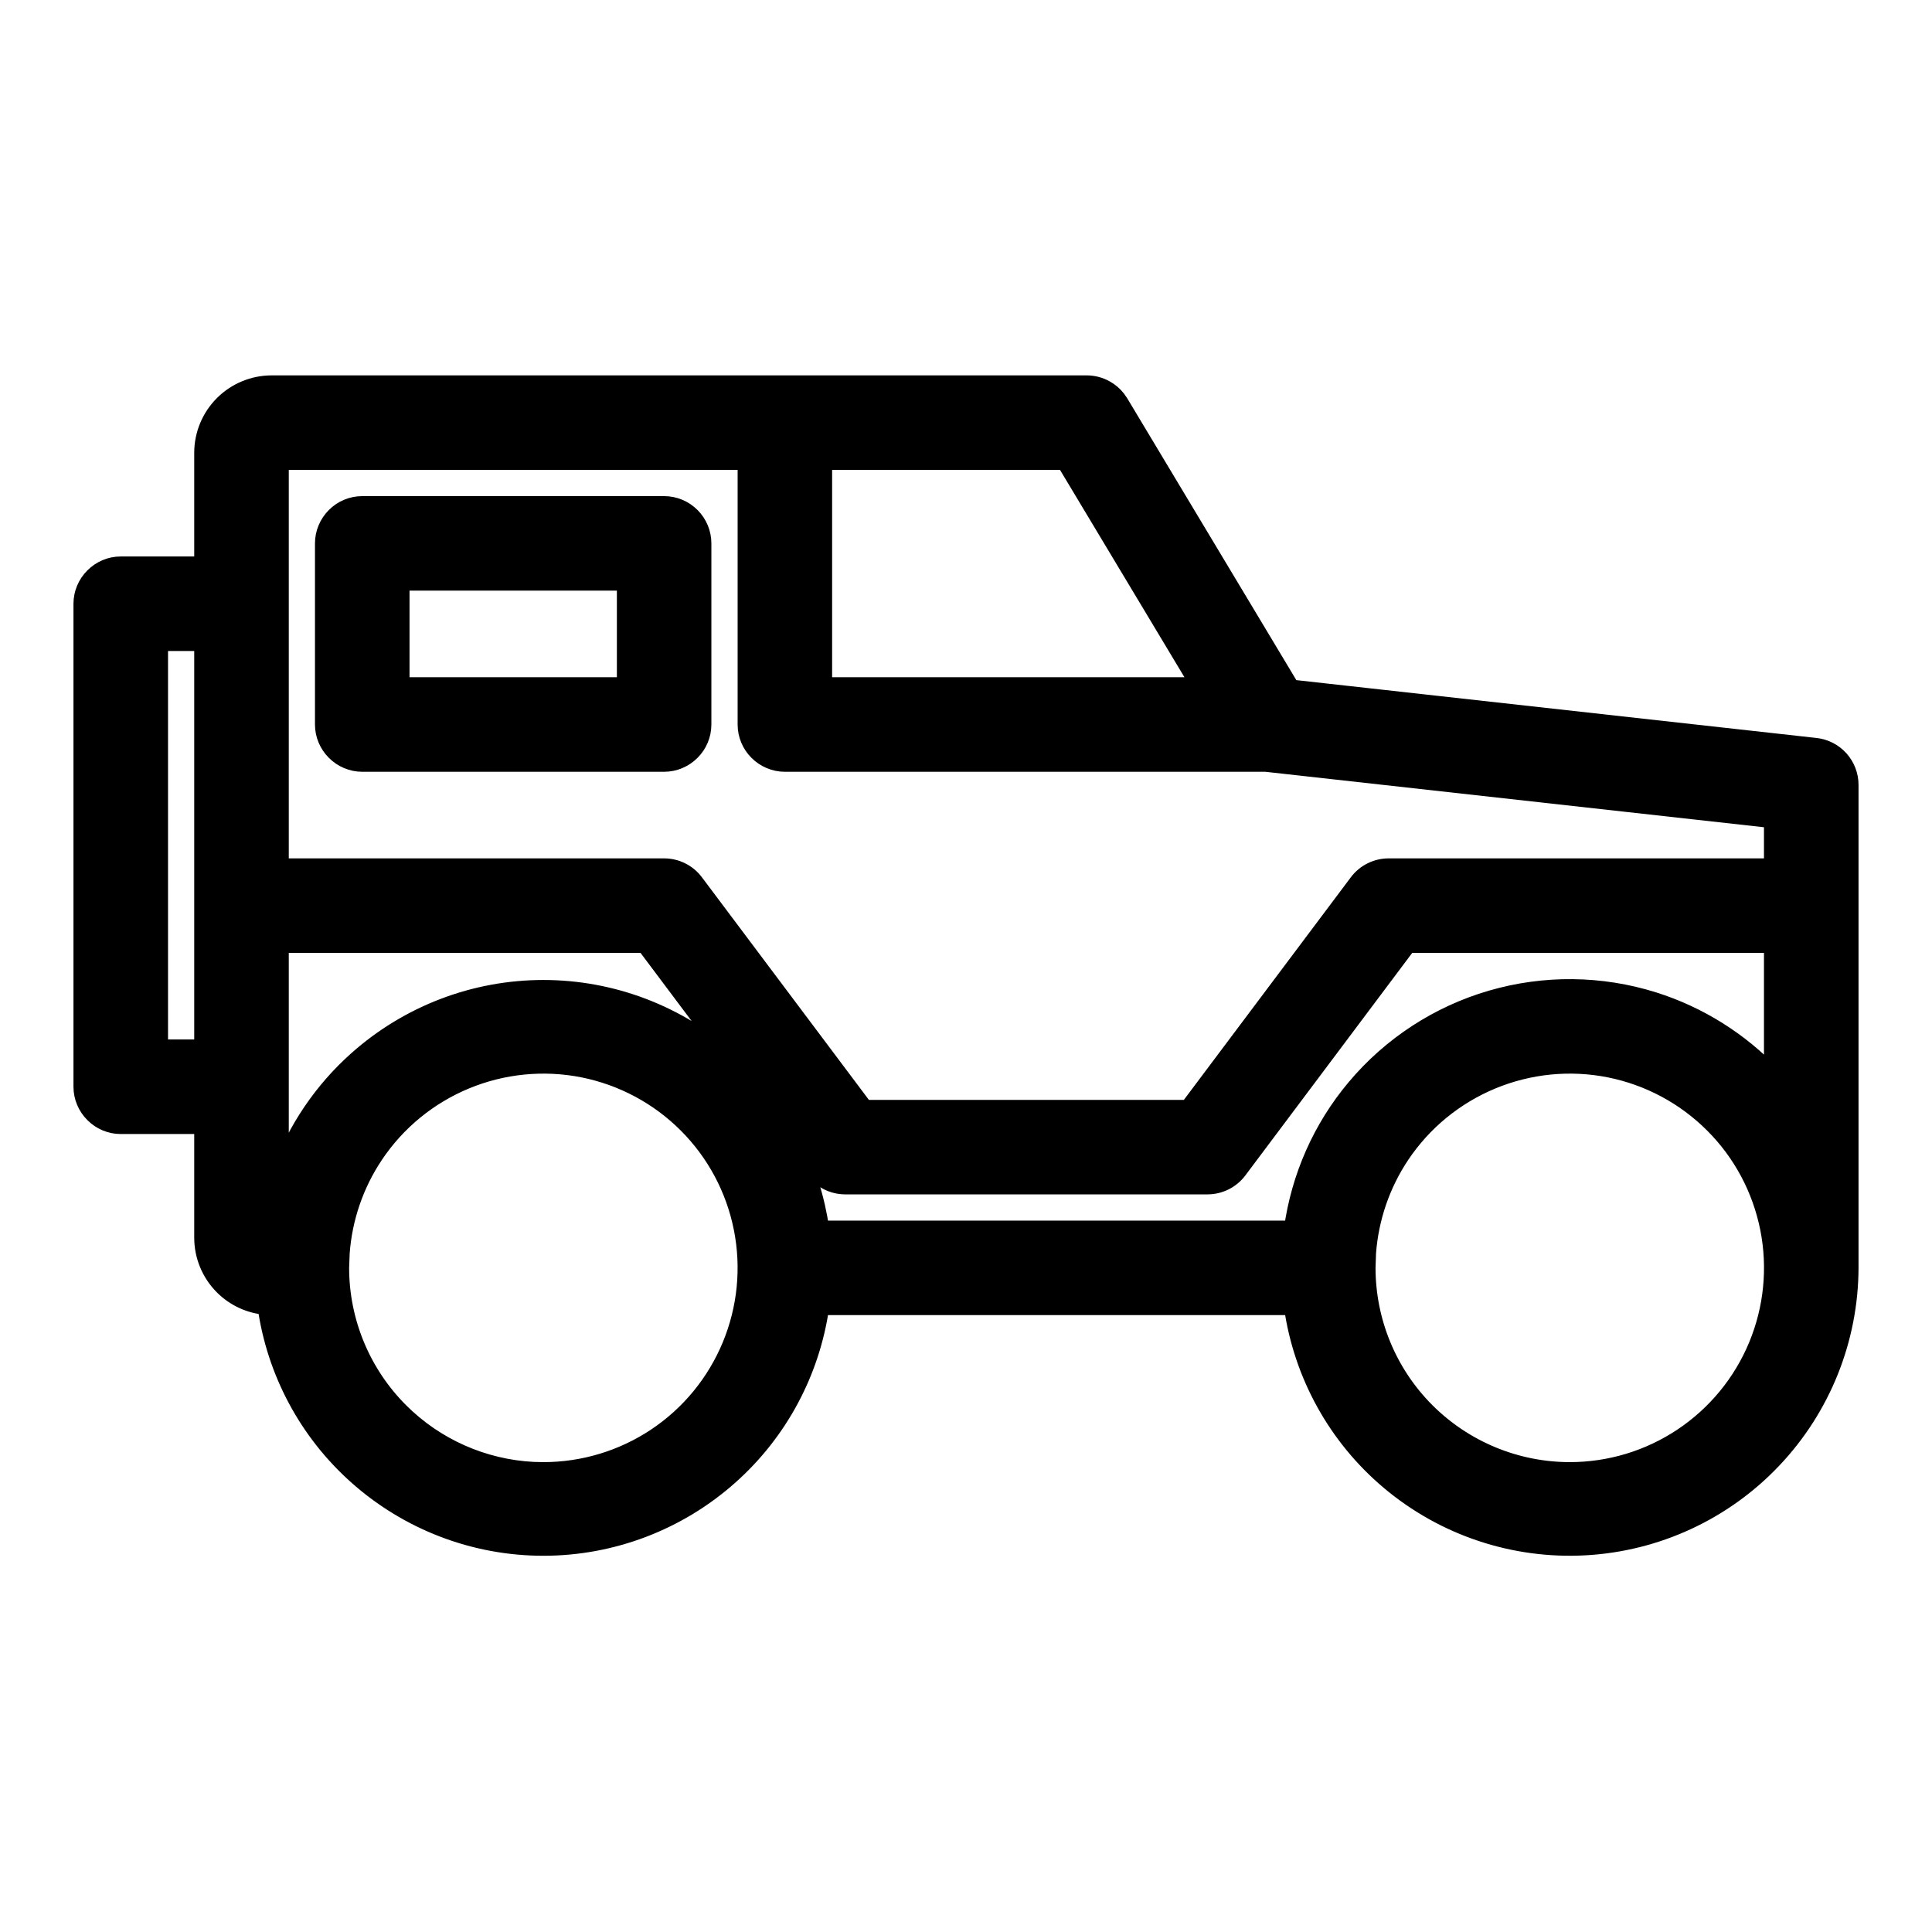
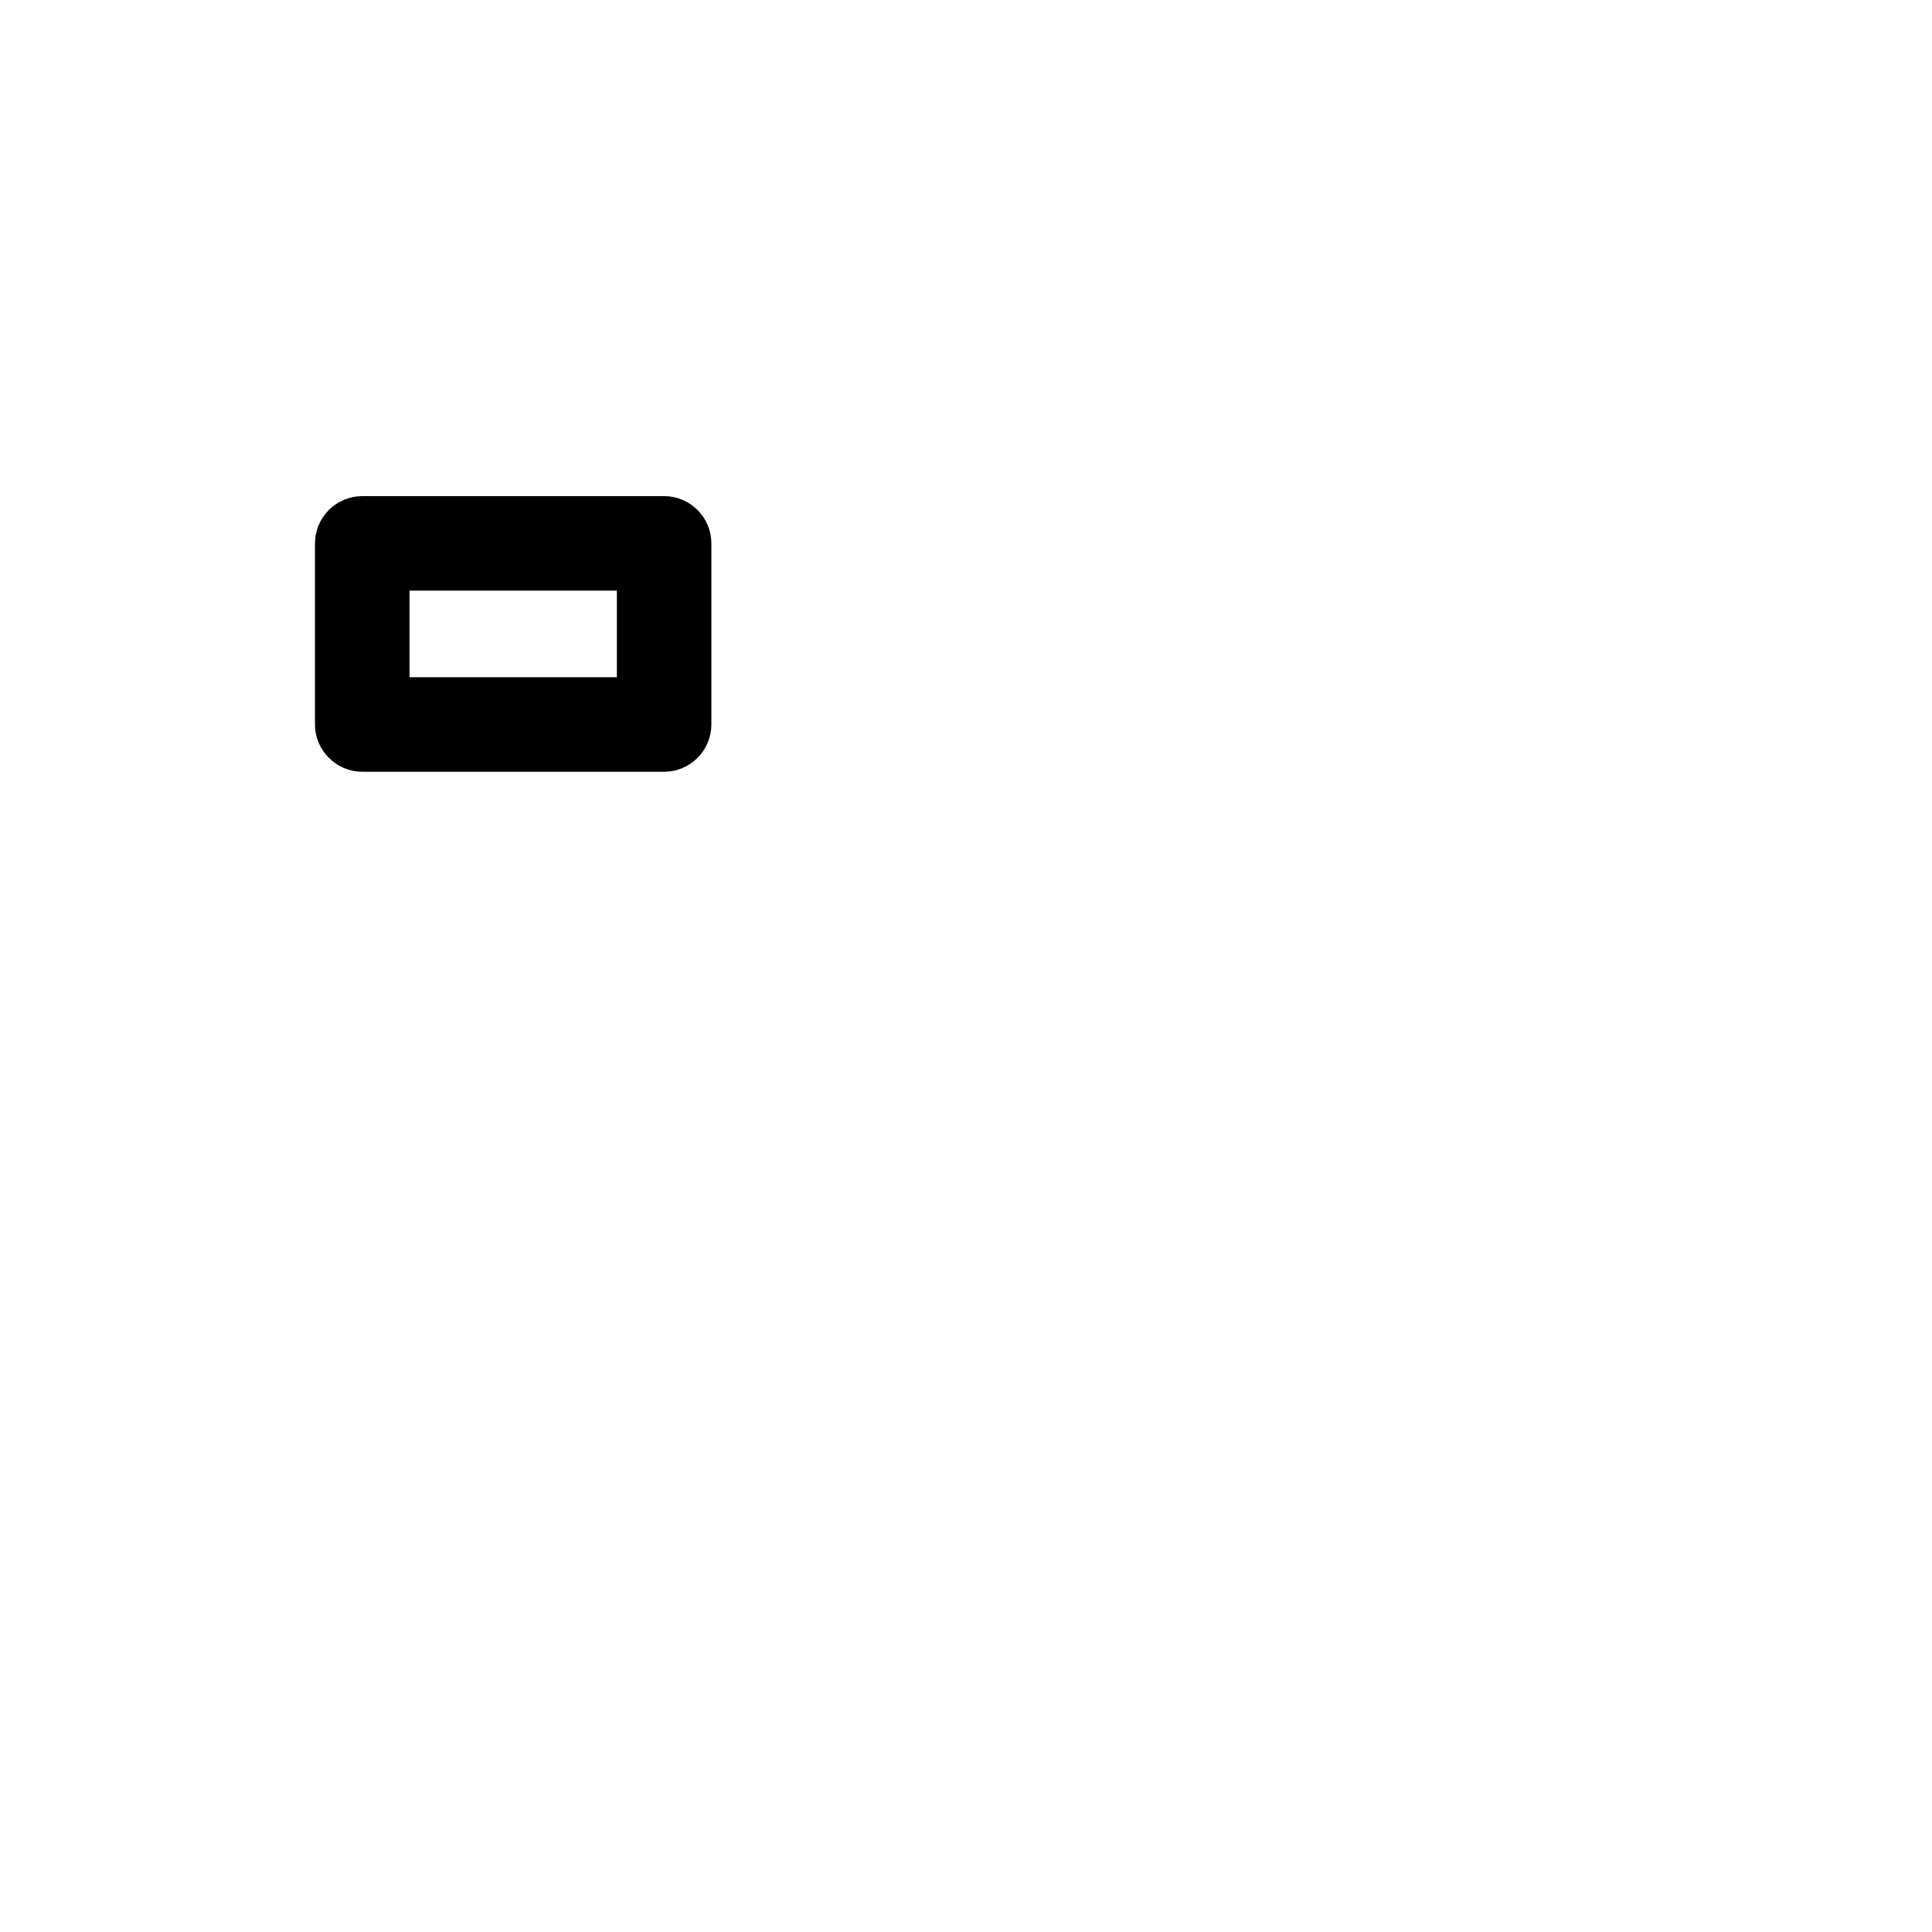
<svg xmlns="http://www.w3.org/2000/svg" width="34" height="34" viewBox="0 0 34 34" fill="none">
-   <path d="M4.781 6.756C4.46 6.756 4.151 6.884 3.924 7.111C3.696 7.339 3.568 7.647 3.568 7.969V9.943H2.125C1.944 9.943 1.771 10.016 1.644 10.144C1.516 10.271 1.443 10.444 1.443 10.625V19.125C1.443 19.306 1.516 19.479 1.644 19.606C1.771 19.734 1.944 19.807 2.125 19.807H3.568V21.781C3.568 22.103 3.696 22.411 3.924 22.639C4.128 22.843 4.397 22.966 4.682 22.989C4.845 24.142 5.41 25.201 6.281 25.977C7.185 26.783 8.352 27.229 9.562 27.229C10.773 27.229 11.94 26.783 12.844 25.977C13.714 25.202 14.279 24.145 14.443 22.994H22.745C22.916 24.192 23.52 25.287 24.447 26.068C25.409 26.879 26.644 27.291 27.899 27.221C29.155 27.151 30.337 26.604 31.202 25.691C32.068 24.779 32.553 23.57 32.557 22.312V13.812C32.557 13.645 32.495 13.483 32.383 13.358C32.271 13.233 32.117 13.154 31.95 13.136L22.723 12.11L19.709 7.087L19.659 7.015C19.605 6.946 19.537 6.888 19.46 6.845C19.358 6.787 19.242 6.756 19.125 6.756H4.781ZM26.26 19.016C26.912 18.746 27.629 18.675 28.321 18.812C29.014 18.95 29.649 19.29 30.148 19.789C30.648 20.288 30.987 20.924 31.125 21.616C31.263 22.308 31.192 23.026 30.922 23.678C30.652 24.33 30.194 24.888 29.607 25.28C29.021 25.672 28.331 25.881 27.625 25.881C26.679 25.88 25.772 25.504 25.102 24.835C24.433 24.166 24.058 23.259 24.057 22.312L24.066 22.049C24.112 21.436 24.314 20.843 24.657 20.33C25.049 19.743 25.608 19.286 26.26 19.016ZM8.197 19.016C8.849 18.746 9.567 18.675 10.259 18.812C10.951 18.95 11.587 19.29 12.086 19.789C12.585 20.288 12.925 20.924 13.062 21.616C13.2 22.308 13.129 23.026 12.859 23.678C12.589 24.33 12.132 24.888 11.545 25.28C10.958 25.672 10.268 25.881 9.562 25.881L9.386 25.877C8.504 25.832 7.667 25.462 7.04 24.835C6.371 24.166 5.995 23.259 5.994 22.312L6.004 22.049C6.049 21.436 6.252 20.843 6.595 20.33C6.987 19.743 7.545 19.286 8.197 19.016ZM31.193 18.916C30.619 18.312 29.901 17.86 29.102 17.608C28.173 17.316 27.179 17.306 26.244 17.578C25.31 17.85 24.477 18.393 23.851 19.138C23.253 19.848 22.872 20.713 22.745 21.631H14.443C14.367 21.098 14.205 20.585 13.966 20.11L14.33 20.597C14.393 20.681 14.476 20.75 14.57 20.797C14.665 20.844 14.769 20.869 14.875 20.869H21.25C21.356 20.869 21.46 20.844 21.555 20.797C21.649 20.75 21.732 20.681 21.795 20.597L24.778 16.619H31.193V18.916ZM12.925 18.723C12.898 18.698 12.871 18.672 12.844 18.648C11.94 17.842 10.773 17.396 9.562 17.396C8.352 17.396 7.185 17.842 6.281 18.648C5.67 19.192 5.209 19.877 4.932 20.635V16.619H11.347L12.925 18.723ZM13.131 12.75C13.131 12.931 13.203 13.104 13.331 13.231C13.459 13.359 13.632 13.432 13.812 13.432H22.276L31.193 14.424V15.256H24.438C24.332 15.256 24.227 15.281 24.133 15.328C24.038 15.375 23.956 15.444 23.893 15.528L20.909 19.506H15.216L12.232 15.528C12.169 15.444 12.087 15.375 11.992 15.328C11.898 15.281 11.793 15.256 11.688 15.256H4.932V8.119H13.131V12.75ZM3.568 18.443H2.807V11.307H3.568V18.443ZM21.109 12.068H14.494V8.119H18.739L21.109 12.068Z" fill="black" stroke="black" stroke-width="0.3" />
  <path d="M6.375 8.881C6.194 8.881 6.021 8.953 5.894 9.081C5.766 9.209 5.693 9.382 5.693 9.562V12.75C5.693 12.931 5.766 13.104 5.894 13.231C6.021 13.359 6.194 13.432 6.375 13.432H11.688C11.868 13.432 12.041 13.359 12.169 13.231C12.297 13.104 12.369 12.931 12.369 12.75V9.562C12.369 9.382 12.297 9.209 12.169 9.081C12.041 8.953 11.868 8.881 11.688 8.881H6.375ZM11.006 12.068H7.057V10.244H11.006V12.068Z" fill="black" stroke="black" stroke-width="0.3" />
</svg>